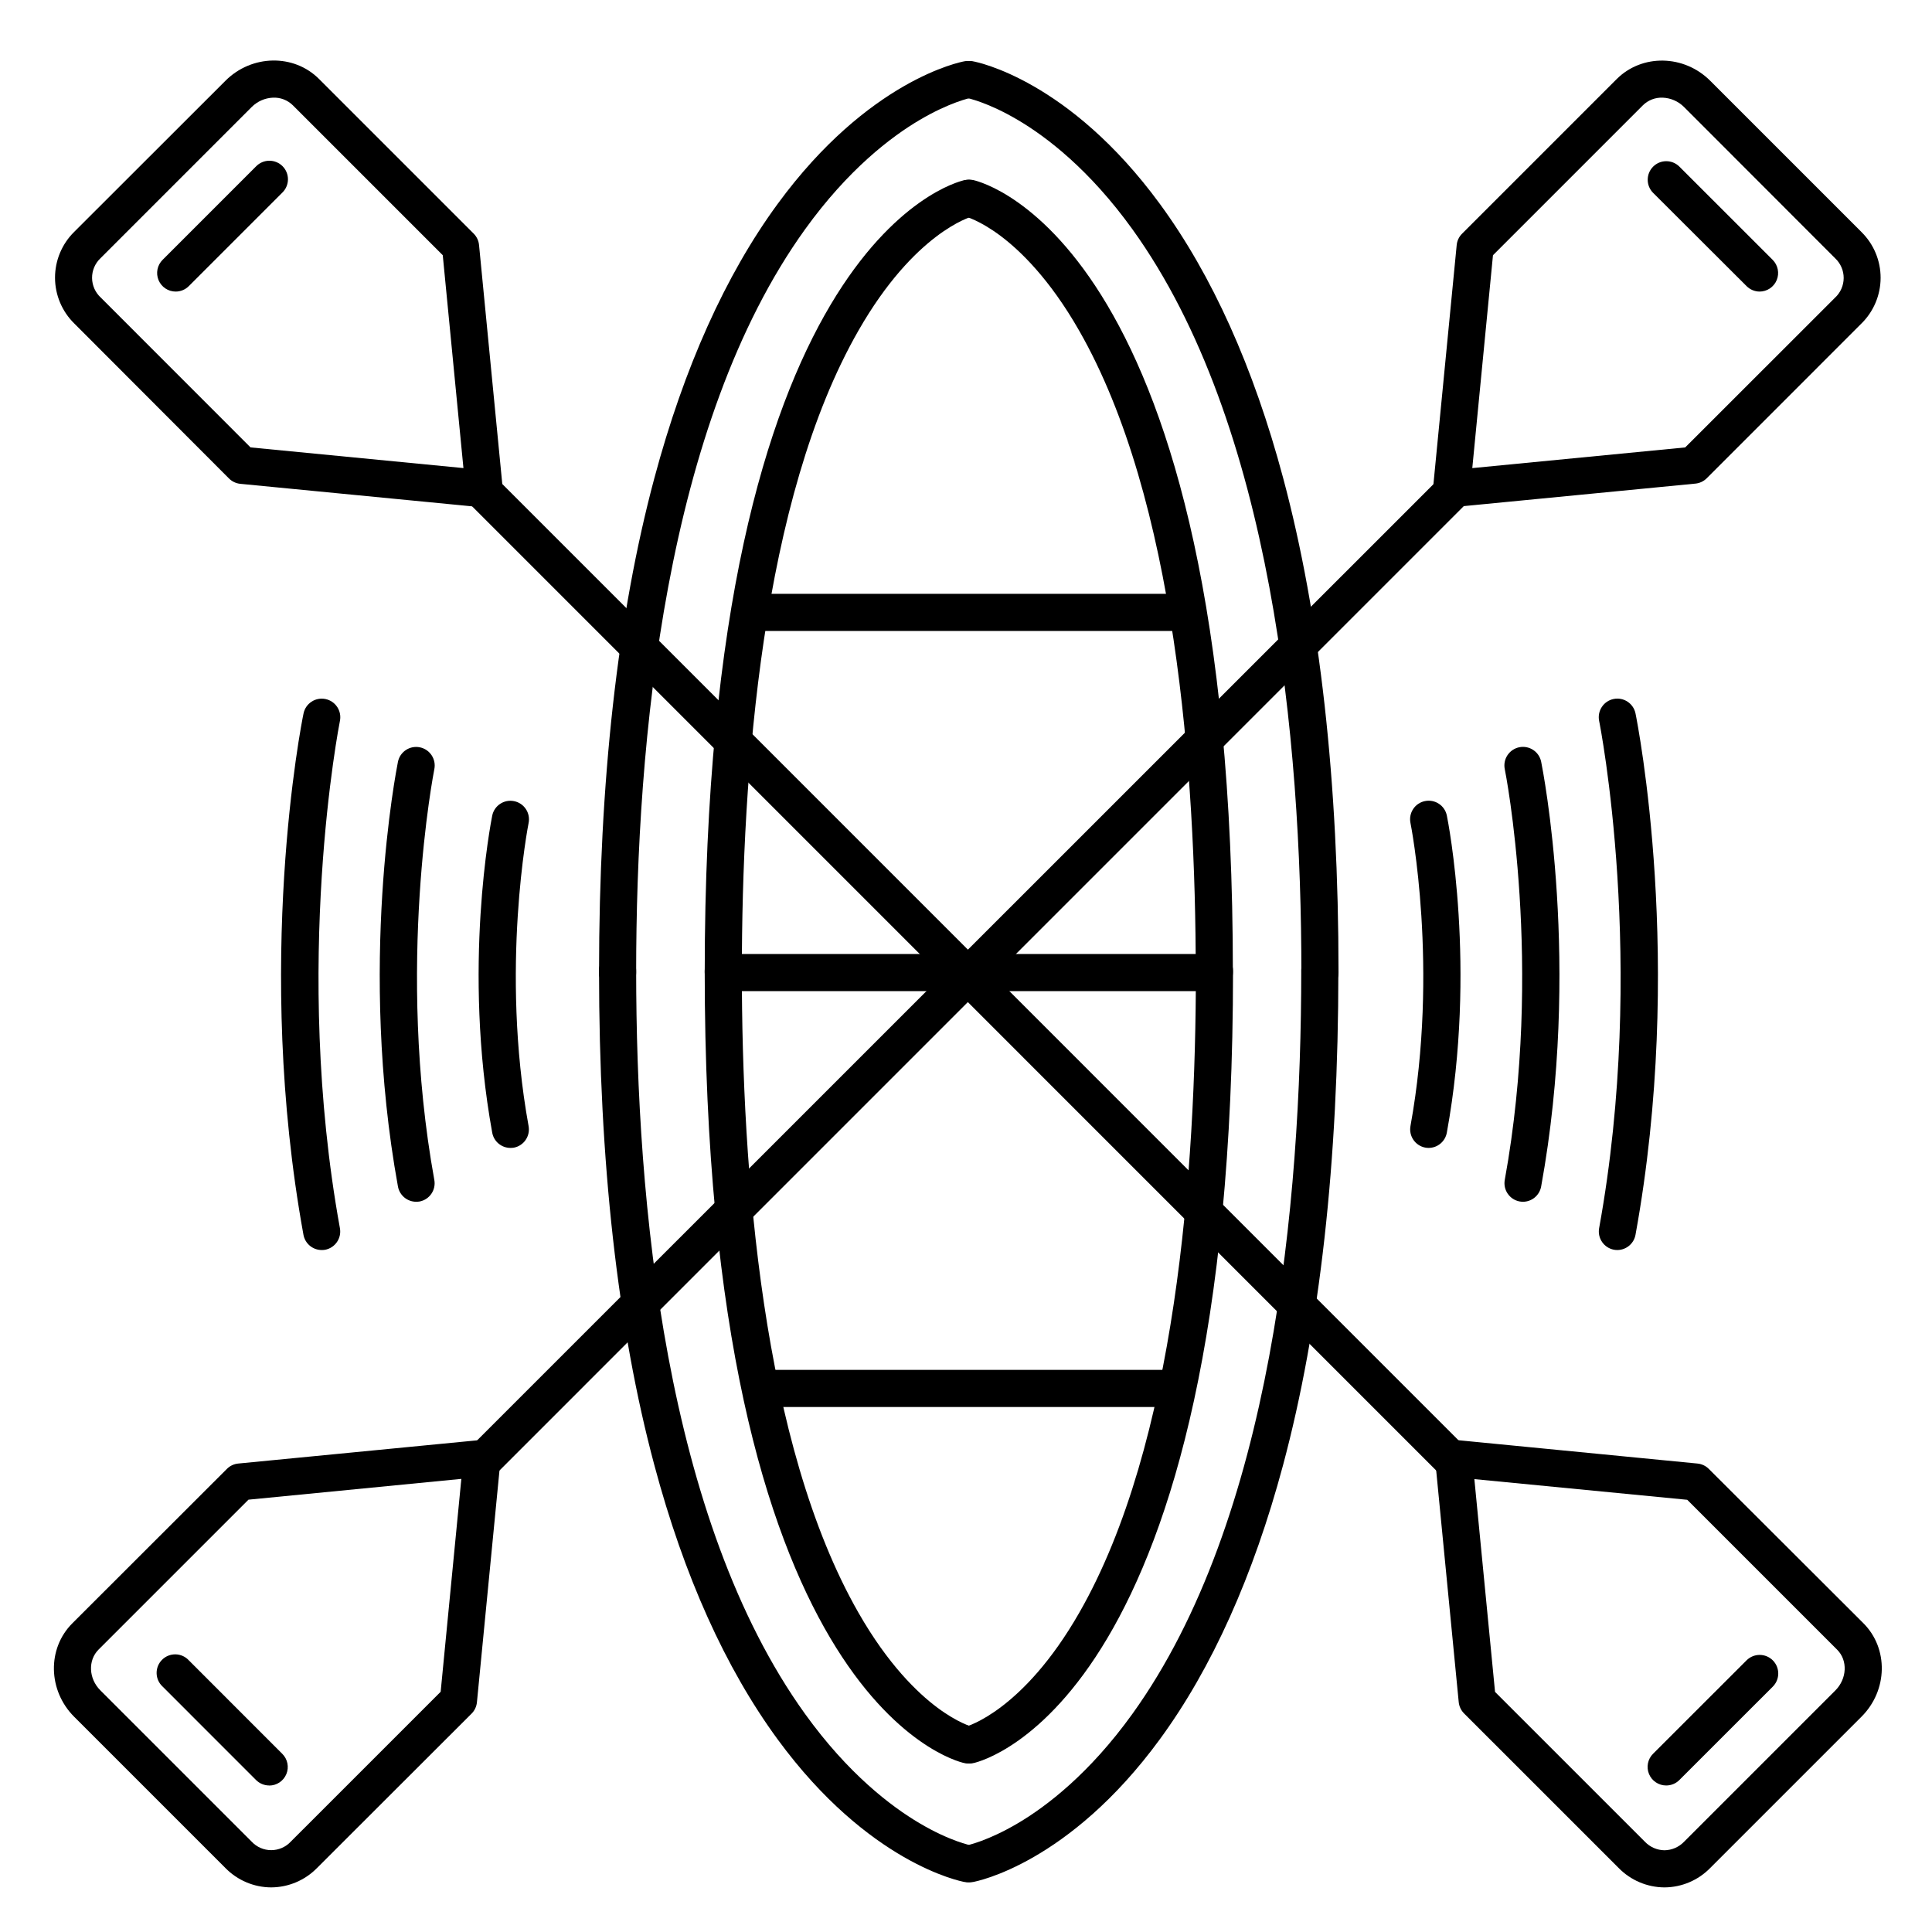
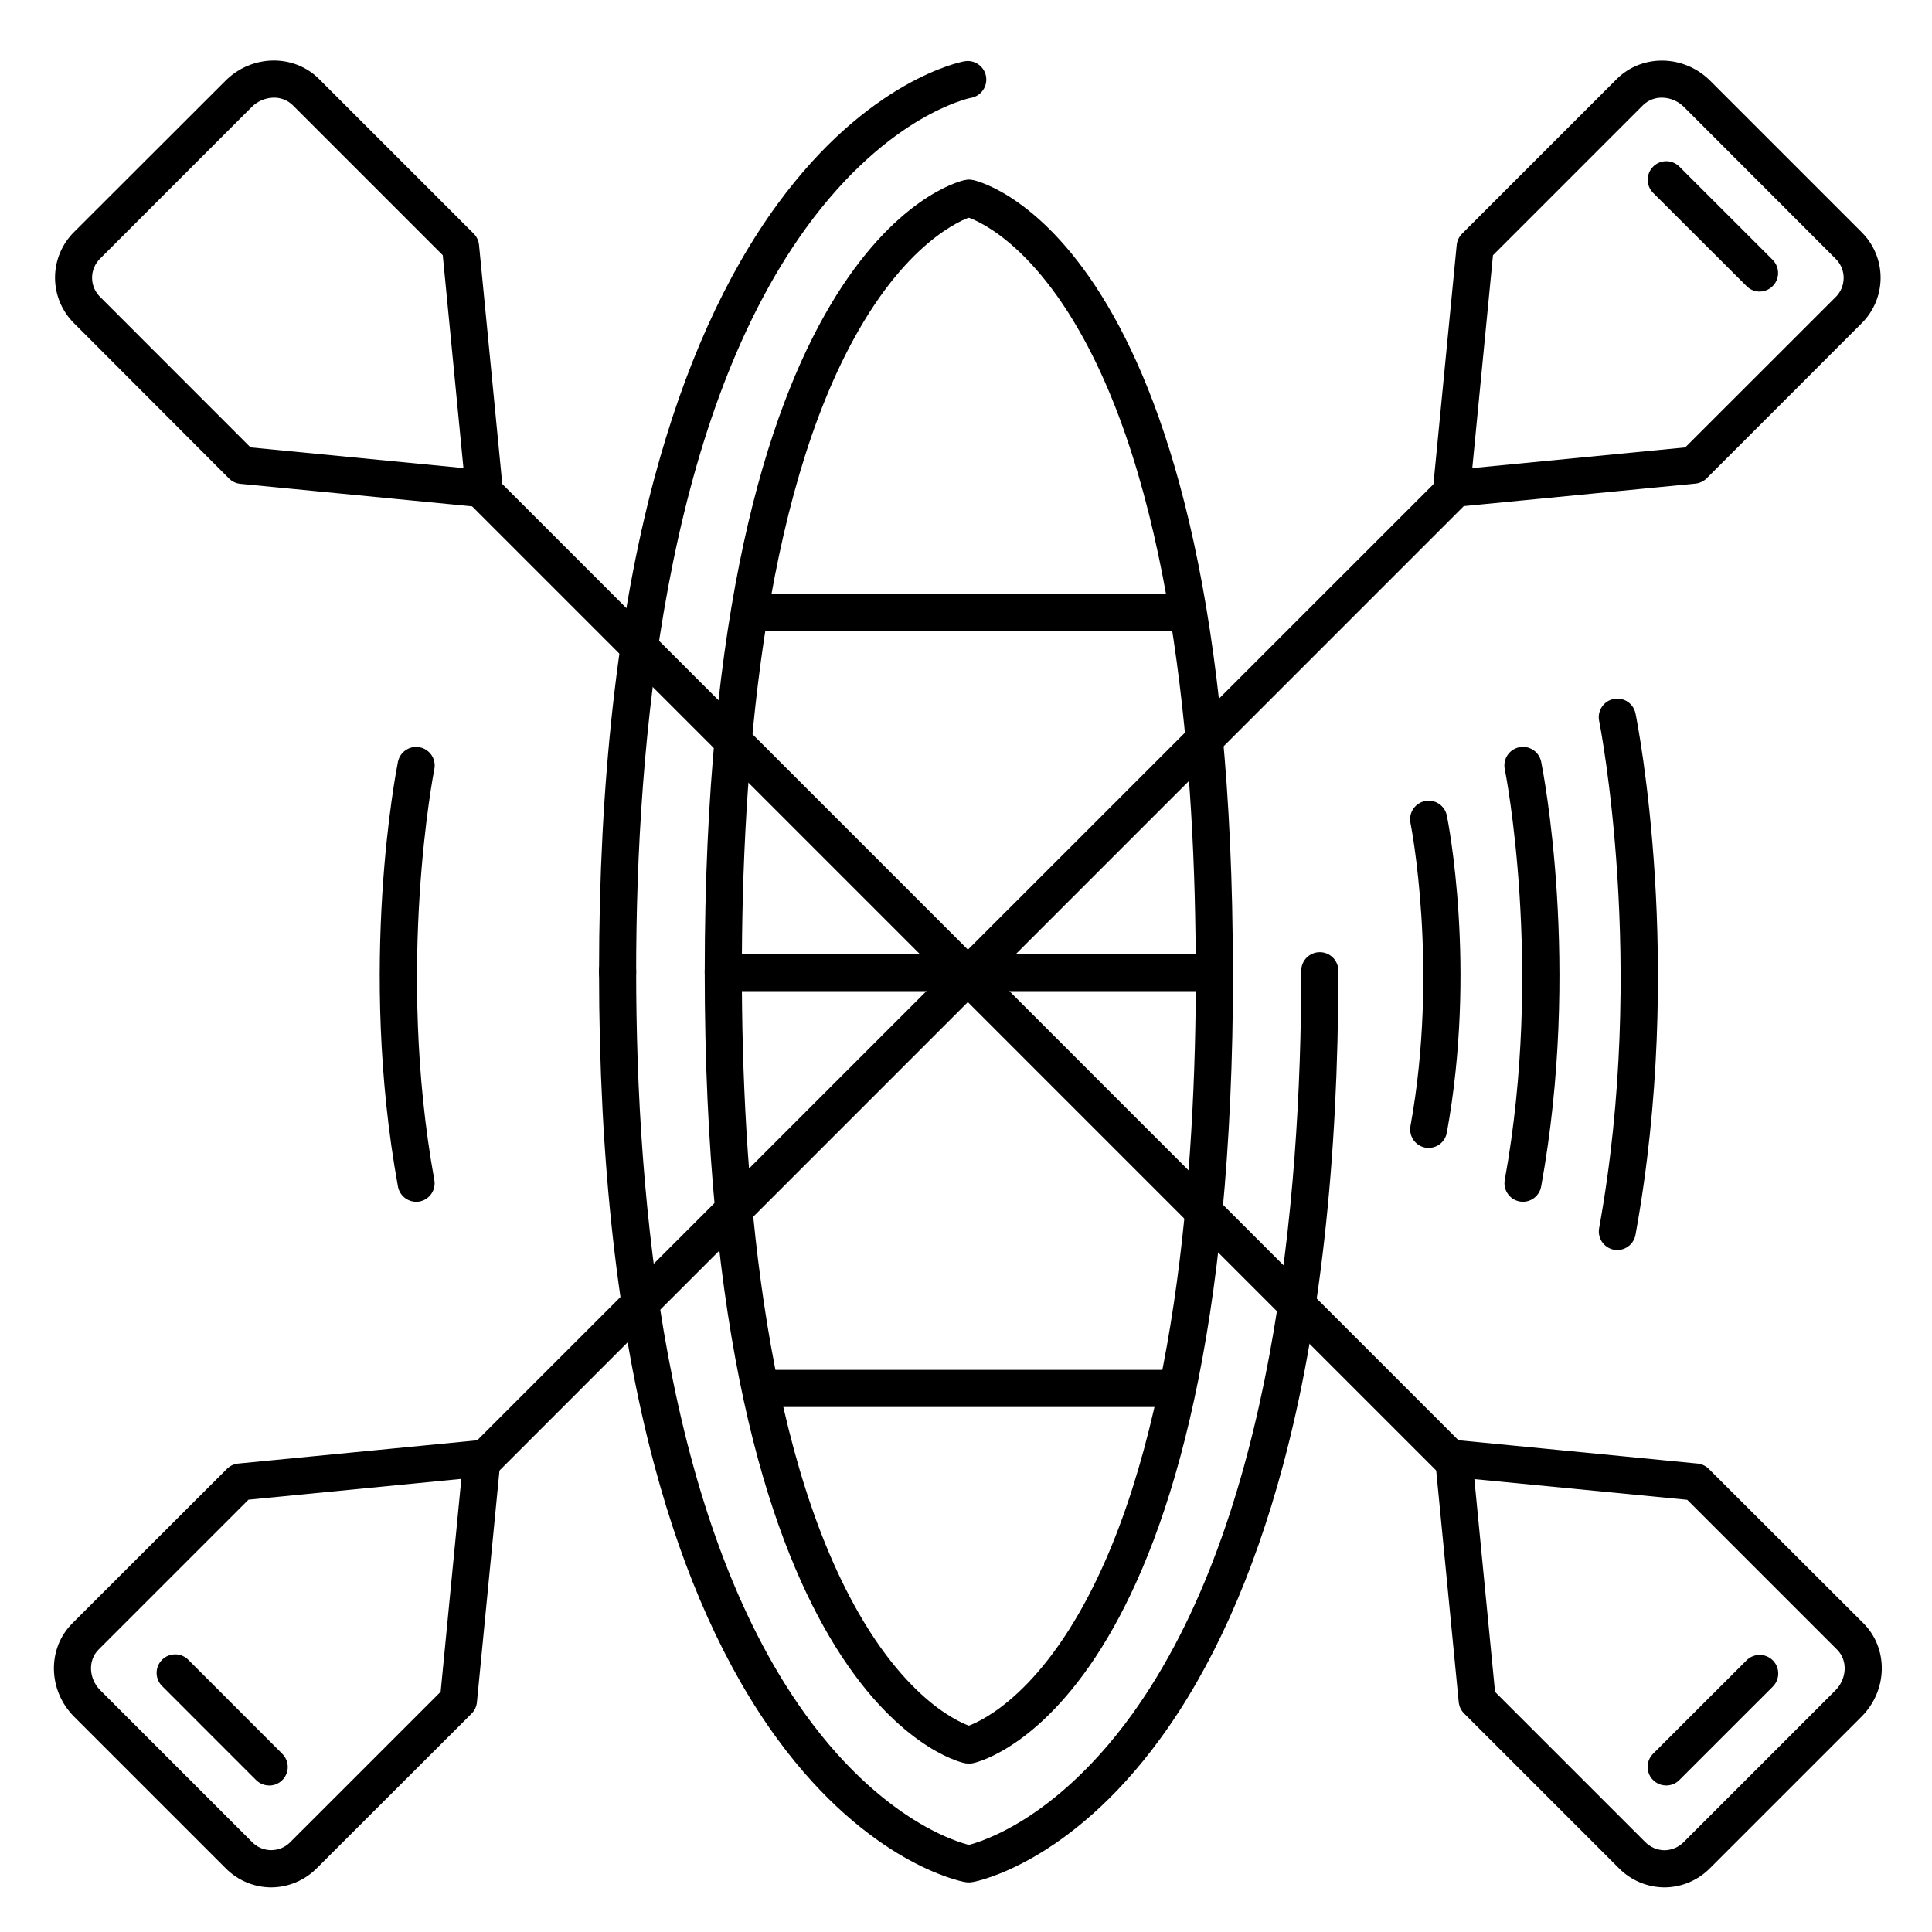
<svg xmlns="http://www.w3.org/2000/svg" fill="#000000" width="800px" height="800px" version="1.1" viewBox="144 144 512 512">
  <g>
    <path d="m307.67 406.66c-2.715 0-4.918-2.203-4.918-4.922 0-50.598 4.922-94.68 14.66-131.03 7.871-29.344 18.844-53.797 32.68-72.68 24.078-32.875 48.453-37.598 49.484-37.785v0.004c2.676-0.484 5.238 1.285 5.723 3.961 0.488 2.672-1.285 5.234-3.961 5.723-0.188 0-5.668 1.172-13.688 5.902-7.539 4.457-18.902 13.098-30.309 28.949-36.988 51.414-44.754 135.48-44.754 196.95h0.004c0.004 1.305-0.516 2.559-1.438 3.484-0.922 0.926-2.176 1.445-3.484 1.445z" />
-     <path d="m493.8 406.66c-2.719 0-4.922-2.203-4.922-4.922 0-61.469-7.766-145.54-44.754-196.95-11.406-15.852-22.77-24.492-30.309-28.949-8.117-4.812-13.637-5.902-13.699-5.902h0.004c-2.672-0.488-4.445-3.051-3.953-5.727 0.488-2.672 3.051-4.445 5.727-3.953 1.031 0.188 25.406 4.922 49.484 37.785 13.836 18.883 24.828 43.297 32.68 72.68 9.73 36.348 14.66 80.434 14.66 131.03v-0.004c-0.004 2.715-2.207 4.91-4.918 4.91z" />
    <path d="m400.98 642.82c-2.551 0.004-4.68-1.938-4.91-4.477-0.23-2.535 1.516-4.832 4.023-5.285 0.188 0 5.668-1.16 13.688-5.902 7.539-4.457 18.902-13.098 30.309-28.949 36.988-51.414 44.754-135.48 44.754-196.95h-0.004c0-2.719 2.203-4.918 4.922-4.918 2.715 0 4.918 2.199 4.918 4.918 0 50.598-4.922 94.68-14.66 131.03-7.871 29.344-18.844 53.797-32.68 72.68-24.078 32.875-48.453 37.598-49.484 37.785-0.289 0.047-0.582 0.07-0.875 0.066z" />
    <path d="m400.45 642.82c-0.293 0-0.586-0.027-0.875-0.078-0.984-0.188-25.406-4.922-49.484-37.785-13.836-18.883-24.828-43.297-32.68-72.68-9.73-36.348-14.66-80.434-14.66-131.03v0.004c0-2.719 2.203-4.922 4.918-4.922 2.719 0 4.922 2.203 4.922 4.922 0 61.469 7.766 145.54 44.754 196.95 11.406 15.852 22.77 24.492 30.309 28.949 8.117 4.812 13.637 5.902 13.699 5.902h-0.004c2.508 0.453 4.254 2.75 4.023 5.289-0.234 2.539-2.371 4.481-4.922 4.473z" />
    <path d="m335.68 406.63c-2.719 0-4.922-2.199-4.922-4.918 0-192.36 65.93-209.31 68.703-209.94 2.648-0.609 5.289 1.047 5.898 3.695s-1.043 5.289-3.695 5.898c-0.363 0.09-15.281 4.242-30.16 30.23-25.586 44.625-30.906 117.1-30.906 170.11 0 1.305-0.52 2.555-1.441 3.481-0.922 0.922-2.172 1.438-3.477 1.438z" />
    <path d="m465.8 406.63c-2.715 0-4.918-2.199-4.918-4.918 0-52.98-5.363-125.49-30.906-170.11-7.871-13.777-15.676-21.234-20.852-25.113-5.531-4.144-9.277-5.106-9.309-5.117-1.277-0.289-2.383-1.074-3.074-2.184-0.695-1.109-0.922-2.445-0.625-3.719 0.285-1.281 1.07-2.391 2.176-3.09 1.109-0.695 2.449-0.926 3.727-0.633 2.805 0.629 68.703 17.574 68.703 209.94 0.008 1.312-0.508 2.57-1.43 3.5-0.926 0.93-2.18 1.449-3.492 1.449z" />
    <path d="m400.98 611.33c-2.504 0.004-4.609-1.871-4.898-4.356-0.285-2.484 1.34-4.789 3.773-5.356 0.363-0.09 15.281-4.242 30.16-30.23 25.586-44.625 30.906-117.1 30.906-170.11h0.004c0-2.719 2.199-4.918 4.918-4.918s4.922 2.199 4.922 4.918c0 192.36-65.93 209.31-68.703 209.94-0.355 0.078-0.719 0.117-1.082 0.117z" />
    <path d="m400.54 611.33c-0.363 0-0.727-0.039-1.082-0.117-2.805-0.629-68.703-17.574-68.703-209.94 0-2.719 2.203-4.918 4.922-4.918 2.715 0 4.918 2.199 4.918 4.918 0 52.98 5.363 125.49 30.906 170.11 7.871 13.777 15.676 21.234 20.852 25.113 5.531 4.144 9.277 5.117 9.309 5.117 2.438 0.566 4.062 2.871 3.773 5.356-0.285 2.484-2.391 4.359-4.894 4.356z" />
    <path d="m335.55 396.82h129.89v9.84h-129.89z" />
    <path d="m342.43 301.37h116.11v9.84h-116.11z" />
    <path d="m342.43 507.03h116.11v9.84h-116.11z" />
    <path d="m272.29 278.45c-0.156 0.008-0.316 0.008-0.473 0l-64.129-6.231c-1.133-0.109-2.195-0.609-3-1.414l-40.965-41.035c-3.277-3.195-5.129-7.574-5.141-12.148-0.012-4.578 1.82-8.965 5.082-12.176l40.09-40.051c6.957-6.965 18.145-7.16 24.816-0.441l40.965 40.965c0.805 0.805 1.305 1.867 1.414 3l6.238 64.148c0.137 1.457-0.383 2.898-1.414 3.938-0.926 0.926-2.176 1.445-3.484 1.445zm-61.895-15.883 56.422 5.481-5.481-56.414-39.723-39.723c-1.398-1.387-3.316-2.121-5.285-2.027-2.117 0.09-4.121 0.973-5.617 2.469l-40.078 40.082c-1.445 1.359-2.254 3.262-2.234 5.246 0.02 1.98 0.863 3.867 2.332 5.203z" />
    <path d="m528.99 536.04c-1.309 0-2.562-0.52-3.484-1.445l-257.37-257.39c-1.863-1.93-1.836-5 0.062-6.898s4.965-1.922 6.894-0.059l257.37 257.39c1.41 1.406 1.832 3.523 1.074 5.363-0.762 1.84-2.559 3.039-4.547 3.039z" />
    <path d="m528.7 278.45c-1.305 0-2.559-0.52-3.481-1.445h-0.004c-1.031-1.039-1.551-2.481-1.414-3.938l6.238-64.129c0.109-1.133 0.609-2.195 1.418-3l40.965-40.965c6.723-6.723 17.859-6.523 24.816 0.441l40.078 40.078-0.004 0.004c3.254 3.203 5.078 7.582 5.07 12.145-0.012 4.566-1.855 8.938-5.117 12.129l-40.965 40.973c-0.805 0.809-1.867 1.309-3 1.418l-64.129 6.231c-0.156 0.027-0.312 0.047-0.473 0.059zm10.953-66.812-5.481 56.414 56.422-5.481 39.715-39.688c1.449-1.34 2.273-3.223 2.285-5.195 0.008-1.973-0.801-3.863-2.234-5.215l-40.082-40.121c-1.496-1.496-3.5-2.379-5.617-2.469-1.969-0.09-3.883 0.645-5.285 2.027z" />
    <path d="m215.88 644.18c-4.574-0.02-8.945-1.867-12.145-5.137l-40.078-40.078c-6.965-6.965-7.184-18.074-0.492-24.766l41.016-40.977c0.797-0.777 1.84-1.262 2.949-1.367l64.129-6.231c1.465-0.141 2.914 0.379 3.953 1.418 1.043 1.043 1.562 2.492 1.418 3.957l-6.238 64.129v-0.004c-0.109 1.137-0.609 2.195-1.418 3.004l-40.961 40.914c-3.199 3.262-7.566 5.113-12.133 5.137zm-6.031-102.75-39.727 39.723c-2.856 2.856-2.637 7.723 0.492 10.824l40.078 40.078c1.34 1.438 3.219 2.254 5.18 2.254 1.965 0 3.844-0.816 5.184-2.254l39.723-39.715 5.481-56.422z" />
    <path d="m271.99 536.04c-1.988 0-3.785-1.199-4.543-3.039-0.762-1.84-0.34-3.957 1.07-5.363l257.43-257.39c0.887-1.074 2.184-1.723 3.574-1.785 1.391-0.062 2.742 0.465 3.719 1.453 0.98 0.988 1.496 2.344 1.418 3.734s-0.738 2.68-1.82 3.555l-257.37 257.39c-0.922 0.926-2.176 1.445-3.484 1.445z" />
    <path d="m585.1 644.18c-4.566-0.023-8.934-1.875-12.133-5.137l-40.973-40.965c-0.805-0.805-1.305-1.867-1.418-3l-6.238-64.129c-0.133-1.457 0.391-2.902 1.43-3.938 1.031-1.039 2.477-1.559 3.934-1.414l64.148 6.258c1.133 0.109 2.195 0.609 3 1.418l40.965 40.895c6.691 6.691 6.477 17.801-0.492 24.766l-40.078 40.078c-3.191 3.281-7.566 5.141-12.145 5.168zm-44.898-51.809 39.723 39.715c1.355 1.414 3.219 2.227 5.176 2.254 1.961-0.027 3.828-0.84 5.188-2.254l40.078-40.078c3.129-3.129 3.344-8 0.492-10.824l-39.723-39.723-56.414-5.481z" />
    <path d="m522.61 448.21c-0.297-0.004-0.594-0.027-0.887-0.078-2.66-0.5-4.418-3.055-3.934-5.719 7.598-41.801 0.098-79.93 0-80.312-0.262-1.281-0.004-2.609 0.715-3.699s1.844-1.848 3.121-2.106c2.664-0.547 5.262 1.172 5.805 3.836 0.336 1.625 7.969 40.297 0 84.016-0.414 2.34-2.441 4.051-4.82 4.062z" />
    <path d="m547.6 462.48c-0.297-0.004-0.59-0.031-0.883-0.082-2.664-0.496-4.422-3.051-3.938-5.715 10.32-56.746 0.129-108.33 0-108.85-0.262-1.277-0.004-2.609 0.715-3.695 0.723-1.09 1.844-1.848 3.121-2.109 2.664-0.543 5.266 1.176 5.809 3.836 0.441 2.176 10.676 53.961 0 112.55-0.414 2.344-2.445 4.055-4.824 4.066z" />
    <path d="m572.61 475.27c-0.297 0-0.594-0.027-0.887-0.078-2.66-0.496-4.422-3.051-3.938-5.715 12.742-70.082 0.148-133.82 0-134.43v-0.004c-0.258-1.277 0-2.606 0.719-3.695s1.84-1.848 3.121-2.109c2.664-0.543 5.262 1.176 5.805 3.84 0.543 2.668 13.098 66.223 0 138.13-0.414 2.34-2.441 4.051-4.82 4.062z" />
-     <path d="m279.27 448.21c-2.375-0.004-4.406-1.707-4.828-4.043-7.949-43.719-0.316-82.391 0-84.016 0.543-2.664 3.141-4.383 5.805-3.836 2.664 0.543 4.379 3.141 3.836 5.805-0.078 0.383-7.586 38.516 0 80.312 0.484 2.664-1.273 5.219-3.934 5.719-0.293 0.043-0.586 0.062-0.879 0.059z" />
    <path d="m254.3 462.48c-2.379 0-4.418-1.703-4.84-4.047-10.648-58.586-0.422-110.38 0-112.55 0.543-2.66 3.141-4.379 5.805-3.836 2.664 0.543 4.379 3.141 3.836 5.805-0.098 0.512-10.281 52.152 0 108.85 0.484 2.664-1.273 5.219-3.934 5.715-0.289 0.043-0.578 0.062-0.867 0.062z" />
-     <path d="m229.25 475.27c-2.375-0.004-4.406-1.707-4.832-4.043-13.078-71.91-0.559-135.47 0.02-138.14 0.543-2.664 3.144-4.379 5.809-3.836 2.66 0.543 4.379 3.141 3.836 5.805-0.129 0.641-12.703 64.441 0 134.43 0.484 2.664-1.273 5.219-3.938 5.719-0.293 0.047-0.594 0.07-0.895 0.066z" />
-     <path d="m190.56 221.27c-1.988 0-3.785-1.203-4.547-3.043-0.758-1.84-0.336-3.957 1.074-5.363l24.766-24.766c0.918-0.949 2.18-1.492 3.496-1.504 1.32-0.008 2.59 0.508 3.523 1.441s1.453 2.203 1.441 3.523c-0.012 1.32-0.555 2.578-1.504 3.496l-24.766 24.766c-0.922 0.926-2.176 1.449-3.484 1.449z" />
    <path d="m610.33 221.27c-1.305-0.004-2.551-0.523-3.473-1.449l-24.816-24.766c-1.863-1.93-1.836-5 0.059-6.898 1.898-1.898 4.969-1.922 6.898-0.059l24.777 24.766c1.41 1.41 1.832 3.527 1.07 5.367-0.762 1.844-2.562 3.043-4.555 3.039z" />
    <path d="m585.56 617.17c-1.992 0.004-3.793-1.195-4.555-3.035-0.762-1.84-0.34-3.961 1.07-5.367l24.777-24.758c1.926-1.922 5.039-1.918 6.961 0.004 1.922 1.926 1.922 5.039-0.004 6.961l-24.777 24.766v0.004c-0.922 0.914-2.172 1.43-3.473 1.426z" />
    <path d="m215.34 617.17c-1.305 0-2.559-0.52-3.484-1.445l-24.766-24.77c-0.984-0.906-1.559-2.18-1.586-3.519s0.496-2.633 1.445-3.578c0.945-0.949 2.242-1.465 3.582-1.438 1.34 0.027 2.609 0.602 3.516 1.59l24.766 24.777c1.41 1.406 1.836 3.523 1.074 5.363-0.762 1.84-2.555 3.039-4.547 3.039z" />
  </g>
</svg>